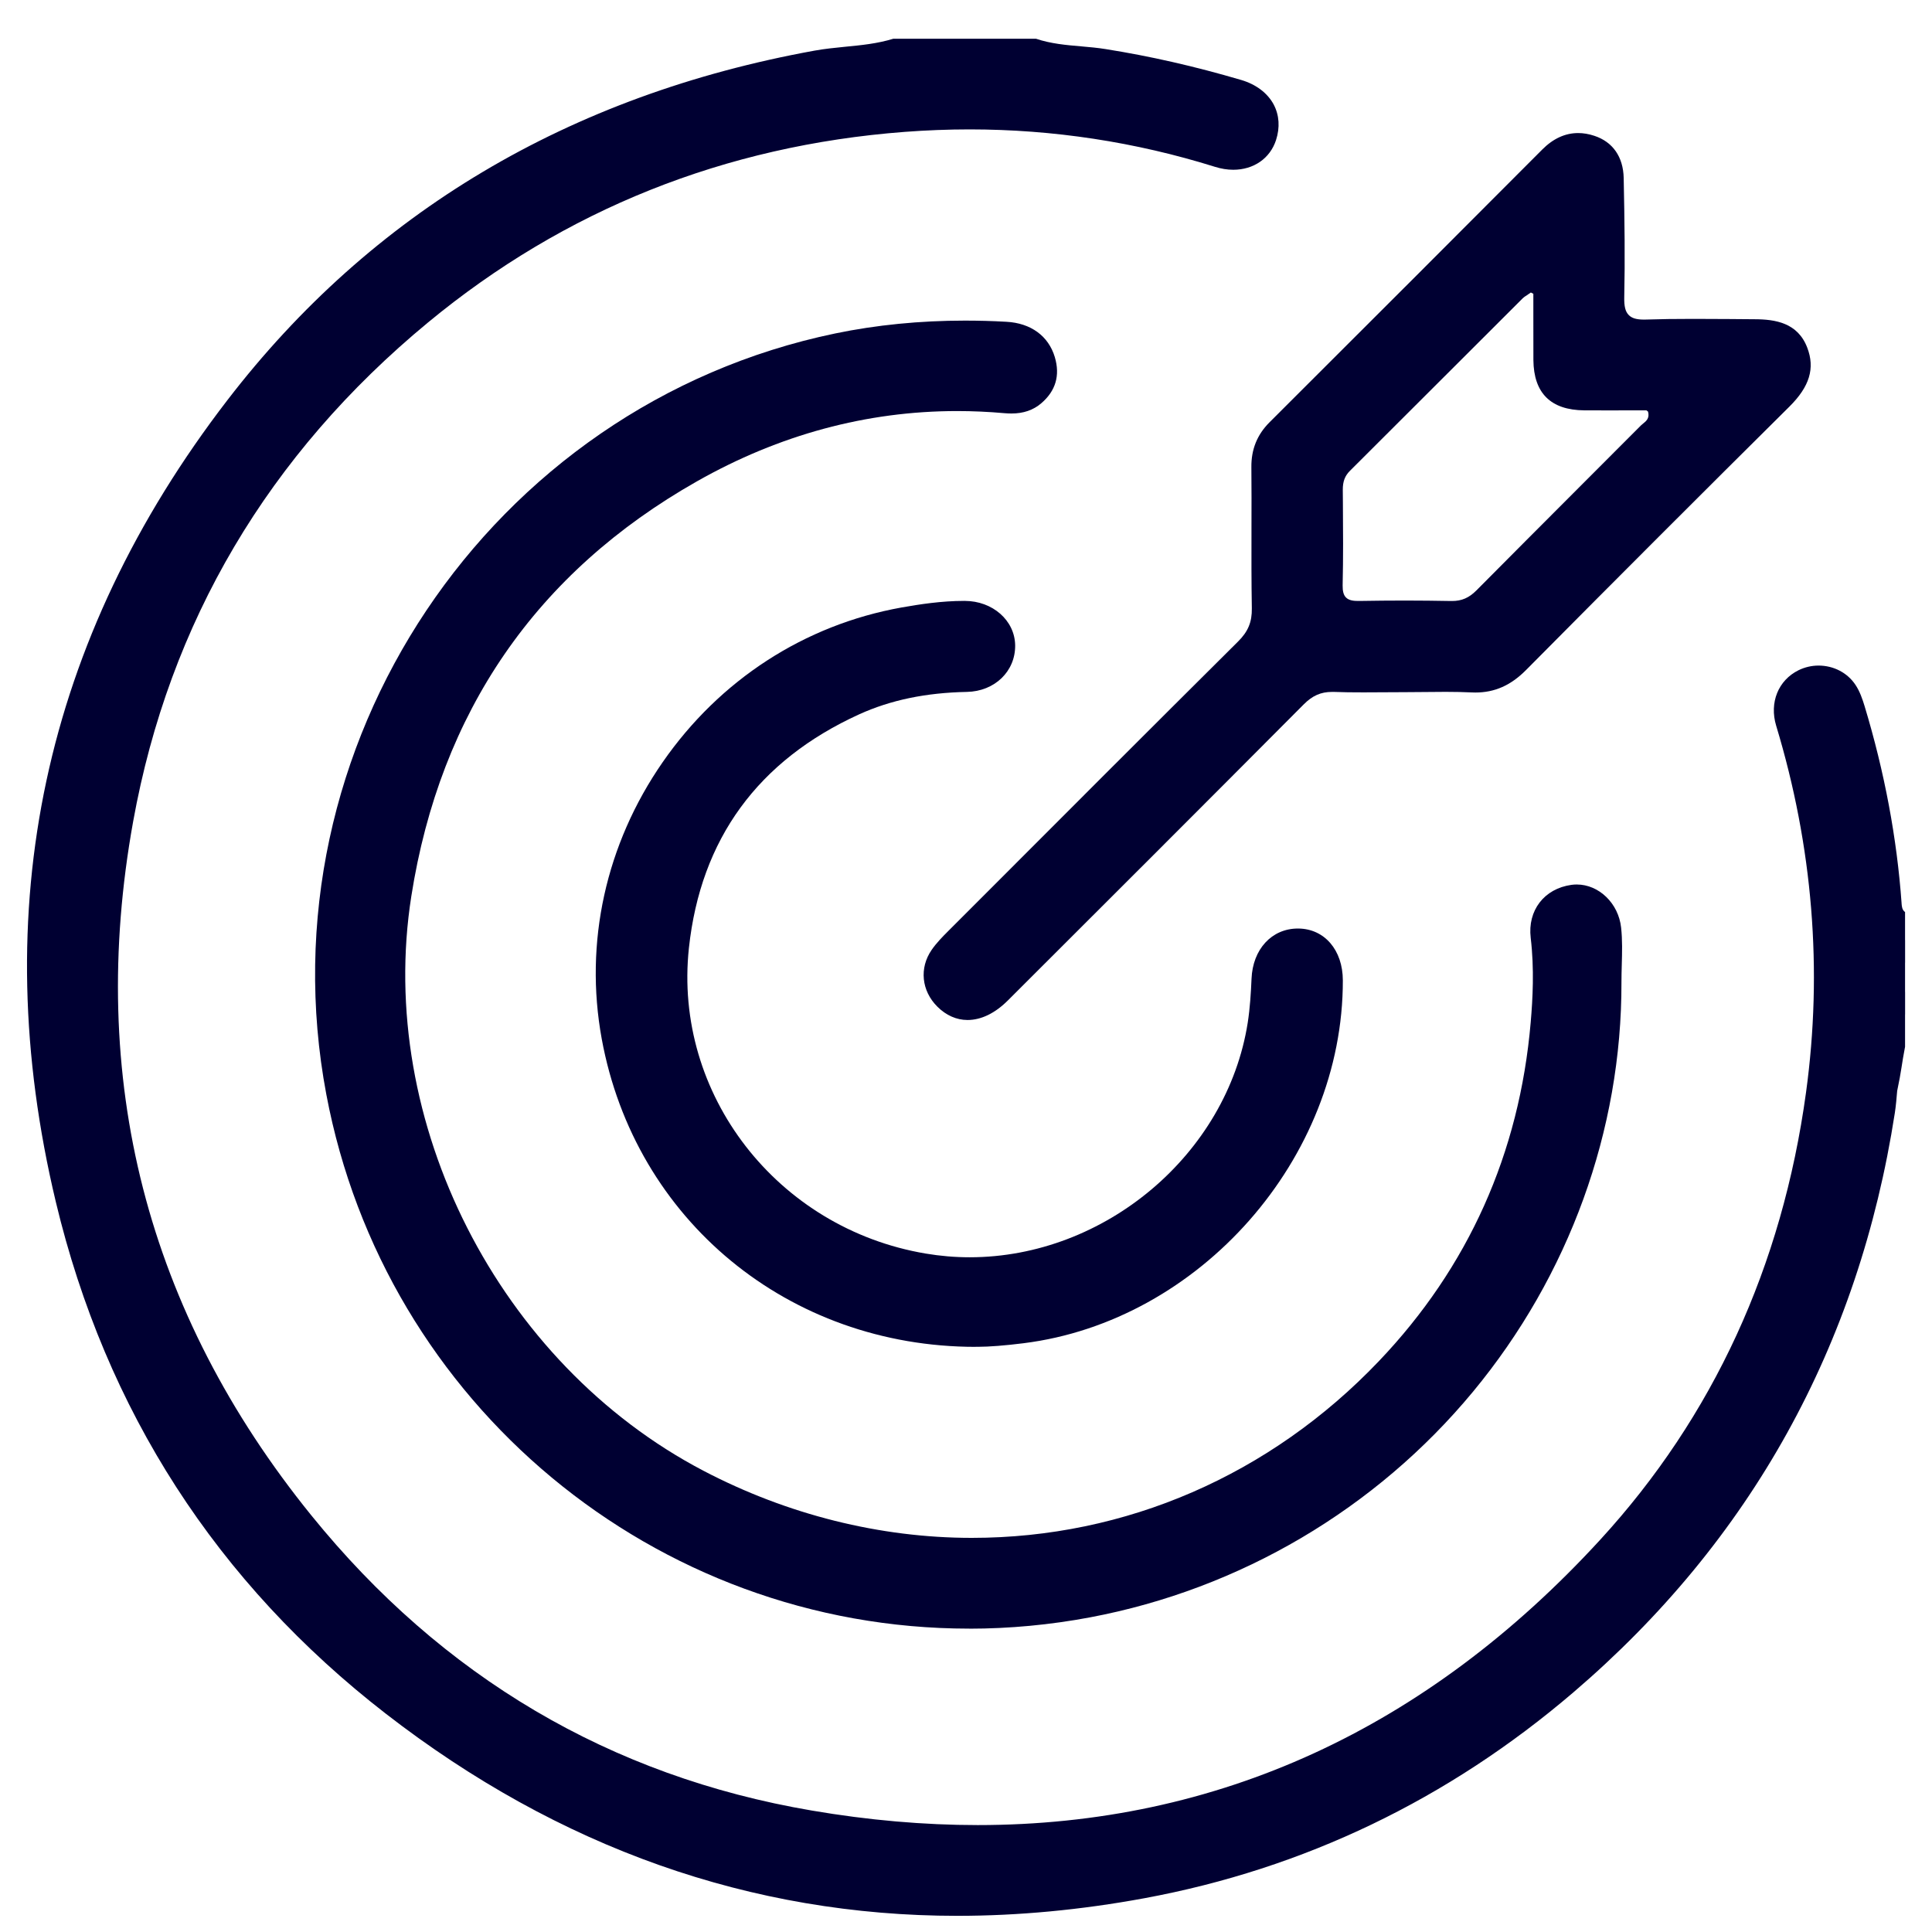
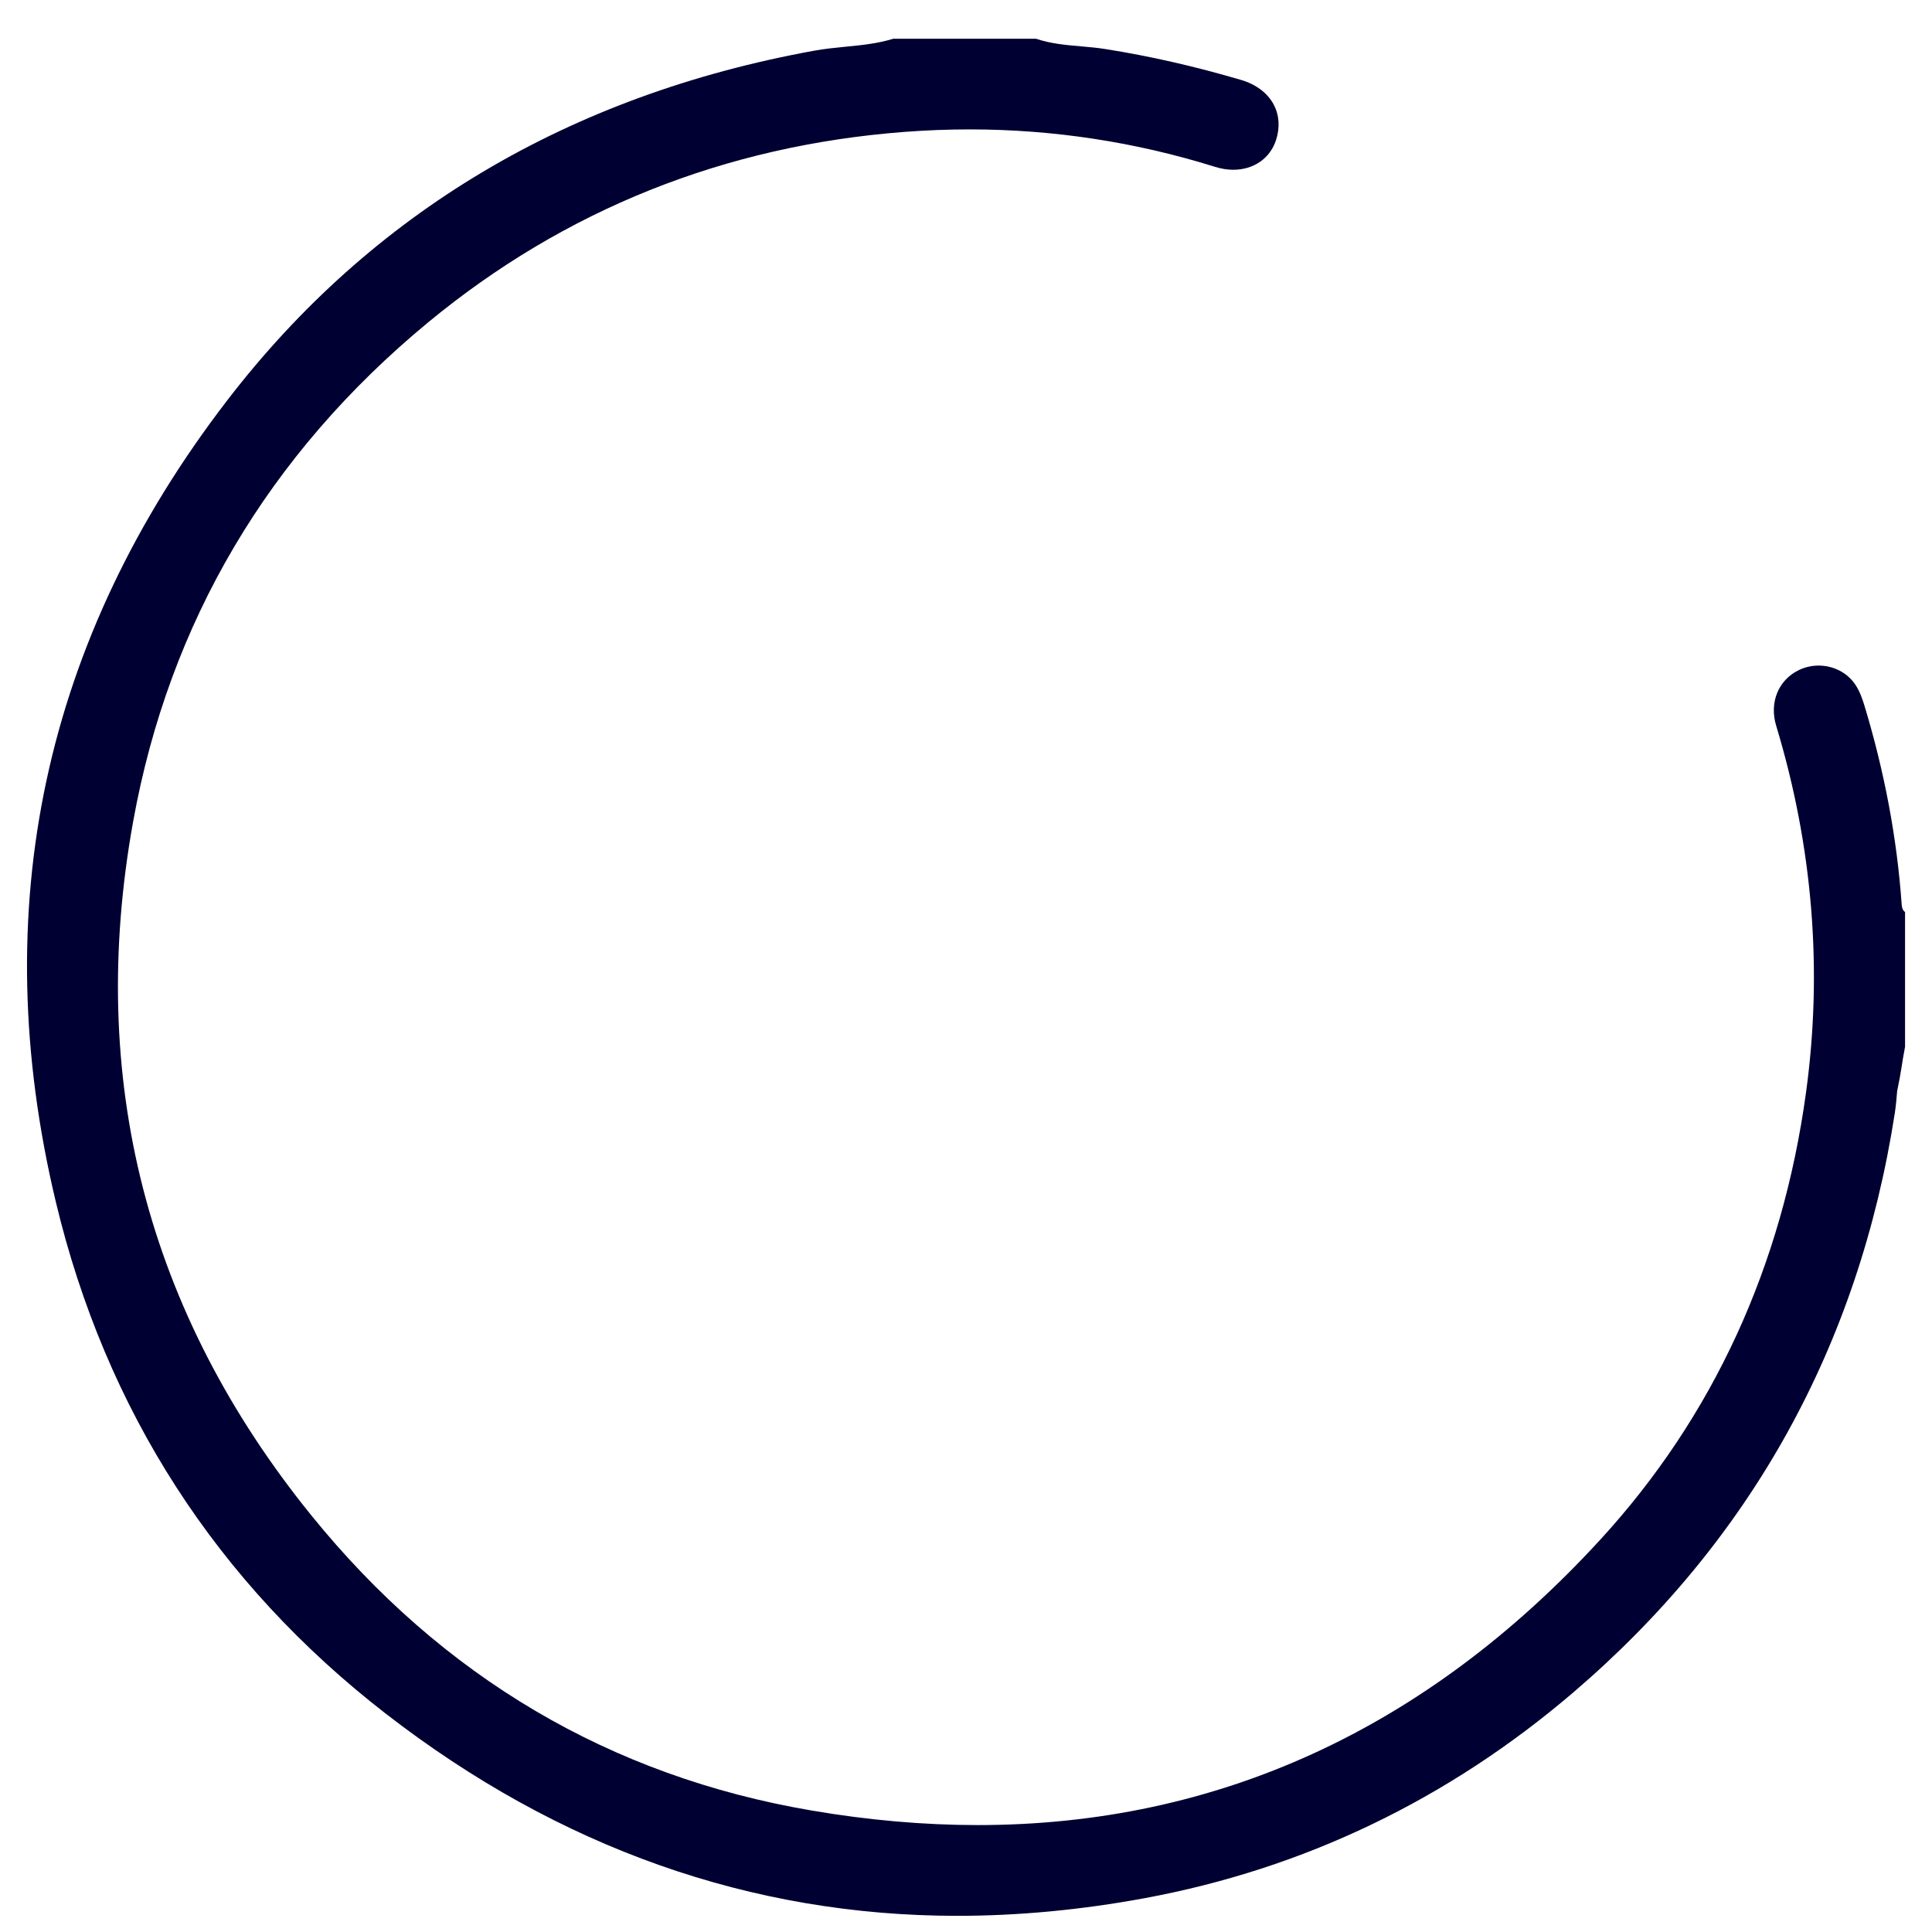
<svg xmlns="http://www.w3.org/2000/svg" width="38" height="38" viewBox="0 0 38 38" fill="none">
  <g clip-path="url(#clip0_79_812)">
    <path d="M18.83 37.682C14.775 37.682 10.995 36.345 7.592 33.709C4.264 31.132 2.08 27.744 1.098 23.64C-0.279 17.879 0.856 12.573 4.472 7.871C7.305 4.185 11.19 1.873 16.02 0.996C16.218 0.96 16.422 0.94 16.62 0.92C16.934 0.89 17.259 0.858 17.57 0.762H20.377C20.668 0.86 20.972 0.887 21.268 0.912C21.427 0.926 21.59 0.94 21.749 0.966C22.623 1.105 23.494 1.303 24.413 1.573C24.705 1.659 24.932 1.831 25.052 2.056C25.162 2.265 25.178 2.507 25.098 2.755C24.981 3.115 24.659 3.339 24.256 3.339C24.138 3.339 24.017 3.319 23.896 3.281C22.336 2.793 20.712 2.545 19.069 2.545C18.648 2.545 18.218 2.562 17.793 2.594C14.258 2.863 11.104 4.124 8.418 6.343C5.278 8.938 3.327 12.24 2.619 16.157C1.706 21.213 2.885 25.805 6.123 29.805C8.697 32.984 12.008 34.938 15.966 35.611C17.077 35.801 18.176 35.897 19.23 35.897C23.94 35.897 28.06 34.008 31.476 30.283C33.692 27.866 35.054 24.907 35.522 21.489C35.853 19.078 35.655 16.651 34.935 14.274C34.798 13.819 34.975 13.379 35.378 13.181C35.498 13.123 35.632 13.091 35.768 13.091C36.065 13.091 36.336 13.232 36.494 13.469C36.58 13.597 36.633 13.753 36.674 13.888C37.066 15.183 37.311 16.489 37.402 17.769V17.775C37.407 17.83 37.411 17.896 37.47 17.939V18.277C37.47 18.597 37.47 18.863 37.47 19.156V19.288C37.47 19.606 37.47 19.845 37.47 20.167V20.589C37.402 20.938 37.402 21.048 37.315 21.457C37.303 21.599 37.291 21.747 37.269 21.89C36.56 26.469 34.433 30.304 30.947 33.286C28.483 35.394 25.644 36.757 22.507 37.336C21.261 37.566 20.025 37.682 18.83 37.682Z" fill="#000032" />
-     <path d="M37.469 18.936C37.438 18.784 37.438 18.635 37.469 18.488V18.936Z" fill="#000032" />
-     <path d="M37.469 19.956C37.438 19.809 37.438 19.659 37.469 19.508V19.956Z" fill="#000032" />
-     <path d="M19.061 32.033C12.882 32.033 7.565 27.614 6.418 21.524C5.129 14.685 9.62 7.971 16.43 6.558C17.236 6.391 18.094 6.306 18.978 6.306C19.245 6.306 19.52 6.313 19.795 6.329C20.276 6.355 20.623 6.609 20.747 7.024C20.854 7.385 20.764 7.69 20.479 7.933C20.322 8.067 20.13 8.133 19.894 8.133C19.851 8.133 19.805 8.131 19.758 8.127C19.447 8.099 19.133 8.085 18.826 8.085C17.047 8.085 15.326 8.55 13.707 9.468C10.549 11.259 8.659 14.004 8.09 17.628C7.392 22.067 9.809 26.82 13.836 28.928C15.486 29.792 17.311 30.248 19.115 30.248C22.14 30.248 24.983 29.014 27.119 26.774C28.881 24.926 29.886 22.682 30.107 20.107C30.146 19.656 30.18 19.06 30.107 18.446C30.043 17.907 30.372 17.479 30.908 17.404C30.943 17.399 30.978 17.397 31.013 17.397C31.45 17.397 31.833 17.768 31.885 18.243C31.912 18.487 31.905 18.74 31.898 18.985C31.895 19.095 31.892 19.209 31.892 19.321C31.899 22.231 30.862 25.09 28.973 27.372C27.062 29.68 24.387 31.256 21.442 31.811C20.656 31.959 19.855 32.034 19.061 32.034V32.033Z" fill="#000032" />
-     <path d="M19.03 20.062C18.814 20.062 18.608 19.971 18.436 19.799C18.124 19.488 18.079 19.04 18.323 18.685C18.419 18.545 18.548 18.415 18.652 18.311L19.123 17.84C20.834 16.127 22.602 14.356 24.349 12.62C24.548 12.424 24.626 12.235 24.622 11.967C24.613 11.442 24.614 10.908 24.615 10.39C24.616 9.996 24.617 9.588 24.613 9.187C24.61 8.837 24.727 8.548 24.972 8.304C27.081 6.2 28.784 4.496 30.334 2.941C30.548 2.726 30.785 2.617 31.04 2.617C31.143 2.617 31.25 2.635 31.358 2.671C31.721 2.79 31.927 3.085 31.936 3.501C31.954 4.373 31.963 5.106 31.947 5.845C31.943 6.025 31.969 6.13 32.035 6.196C32.095 6.259 32.188 6.286 32.336 6.286C32.35 6.286 32.366 6.286 32.381 6.285C32.654 6.276 32.947 6.272 33.303 6.272C33.538 6.272 33.773 6.274 34.008 6.275C34.176 6.277 34.343 6.278 34.51 6.279C34.918 6.28 35.359 6.348 35.546 6.837C35.702 7.244 35.593 7.603 35.195 7.998C33.514 9.665 31.77 11.409 30.012 13.182C29.714 13.481 29.399 13.621 29.019 13.621C28.994 13.621 28.968 13.621 28.943 13.619C28.792 13.612 28.631 13.608 28.435 13.608C28.303 13.608 28.17 13.609 28.038 13.611C27.906 13.613 27.774 13.614 27.642 13.614C27.51 13.614 27.368 13.616 27.231 13.616C27.093 13.617 26.955 13.618 26.818 13.618C26.591 13.618 26.406 13.616 26.235 13.609C26.223 13.609 26.211 13.609 26.2 13.609C25.98 13.609 25.814 13.682 25.643 13.854C23.655 15.852 21.671 17.834 19.823 19.678C19.571 19.93 19.297 20.062 19.031 20.062L19.03 20.062ZM27.641 11.812C27.945 11.812 28.248 11.816 28.542 11.821H28.559C28.75 11.821 28.894 11.759 29.039 11.613C29.673 10.974 30.319 10.327 30.944 9.701C31.389 9.256 31.834 8.811 32.277 8.366C32.289 8.354 32.303 8.343 32.318 8.331C32.375 8.286 32.454 8.223 32.413 8.093L32.383 8.071C32.257 8.071 31.75 8.072 31.624 8.072C31.469 8.072 31.315 8.072 31.161 8.071C30.502 8.066 30.166 7.733 30.16 7.082C30.159 6.799 30.159 6.515 30.159 6.214C30.159 6.073 30.159 5.928 30.159 5.779L30.11 5.753C30.078 5.775 30.053 5.792 30.033 5.806C29.997 5.829 29.972 5.845 29.951 5.866C29.584 6.233 29.216 6.6 28.849 6.967C28.084 7.732 27.319 8.496 26.553 9.259C26.452 9.359 26.41 9.471 26.411 9.636L26.413 9.88C26.417 10.415 26.421 10.969 26.408 11.513C26.406 11.627 26.426 11.703 26.473 11.751C26.532 11.812 26.628 11.82 26.714 11.82H26.736C27.041 11.815 27.345 11.812 27.64 11.812H27.641Z" fill="#000032" />
-     <path d="M19.19 26.491C15.513 26.491 12.489 24 11.835 20.432C11.489 18.539 11.914 16.606 13.034 14.991C14.157 13.371 15.824 12.291 17.729 11.949C18.09 11.885 18.519 11.819 18.962 11.819H18.976C19.525 11.82 19.96 12.204 19.967 12.692C19.973 13.204 19.564 13.599 19.016 13.609C18.21 13.625 17.518 13.769 16.901 14.049C14.908 14.957 13.781 16.503 13.55 18.646C13.241 21.523 15.286 24.163 18.207 24.656C18.492 24.704 18.783 24.729 19.072 24.729C21.731 24.729 24.133 22.703 24.541 20.117C24.587 19.819 24.604 19.525 24.616 19.252C24.639 18.67 25.014 18.263 25.528 18.263H25.535C26.051 18.267 26.411 18.686 26.412 19.283C26.417 22.785 23.598 25.987 20.129 26.42C19.771 26.465 19.453 26.49 19.233 26.49H19.191L19.19 26.491Z" fill="#000032" />
  </g>
  <defs>
    <clipPath id="clip0_79_812">
      <rect width="37" height="36.983" fill="white" transform="translate(0.5 0.73)" />
    </clipPath>
  </defs>
</svg>